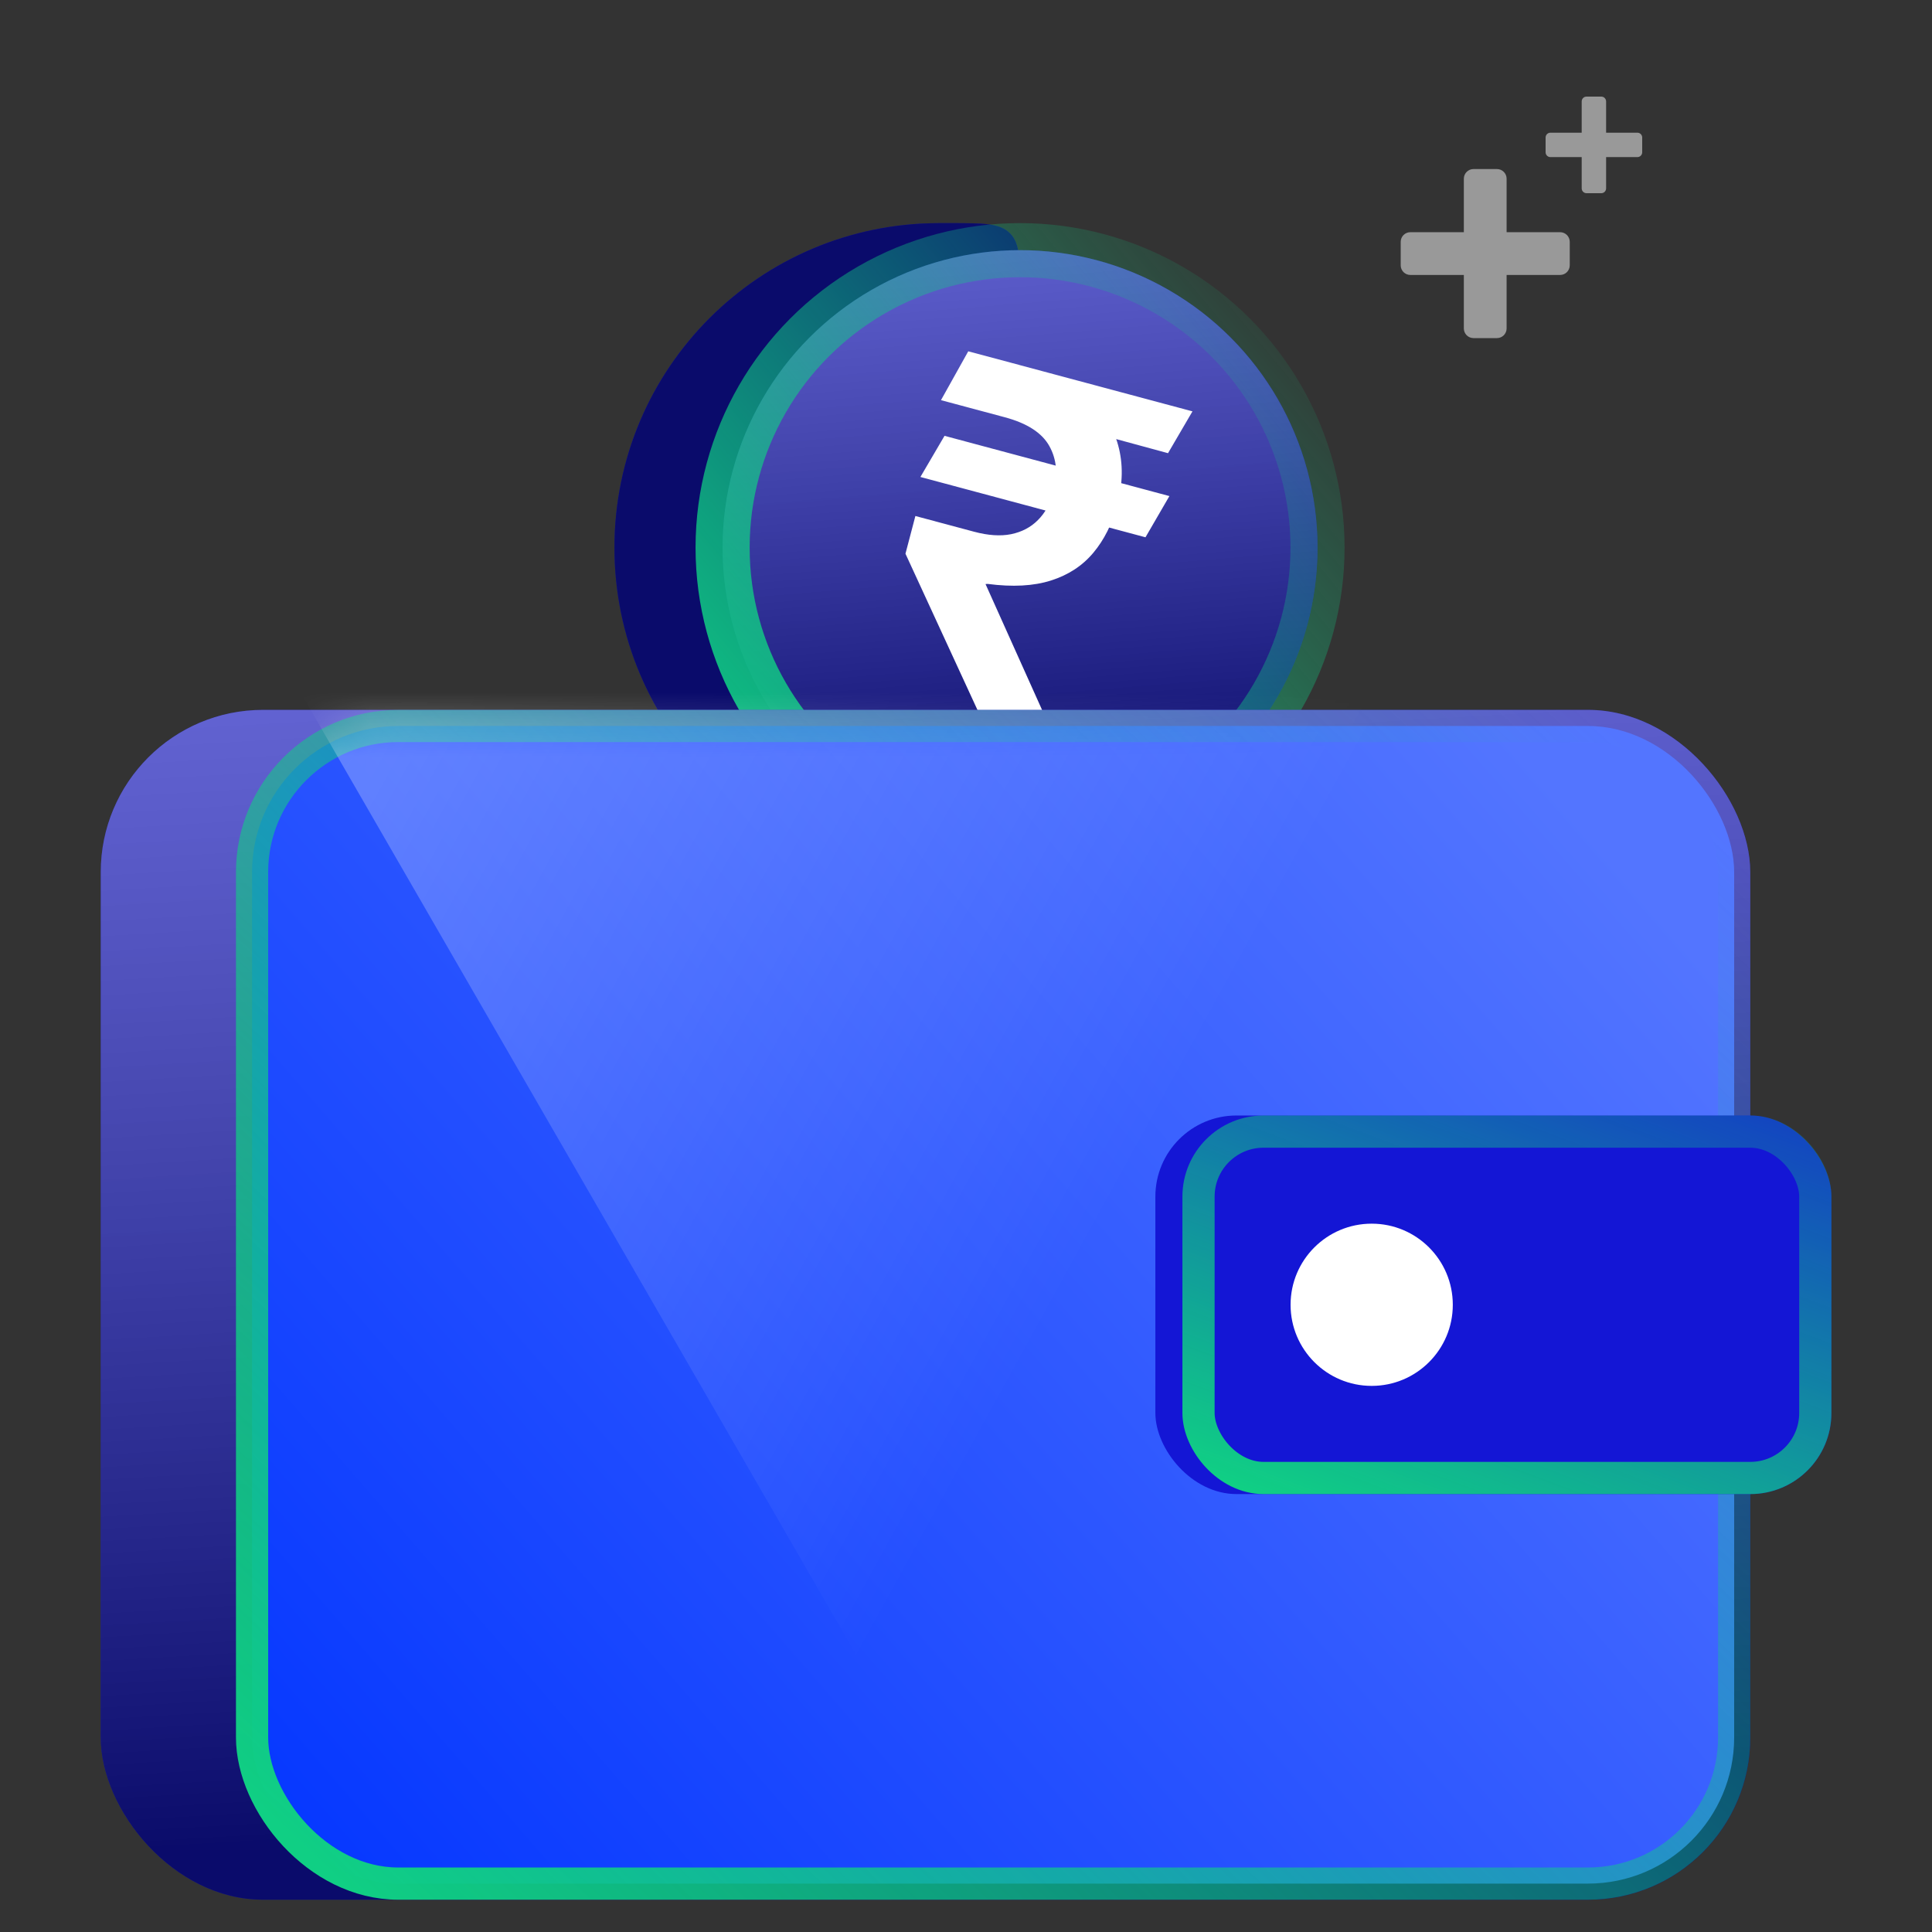
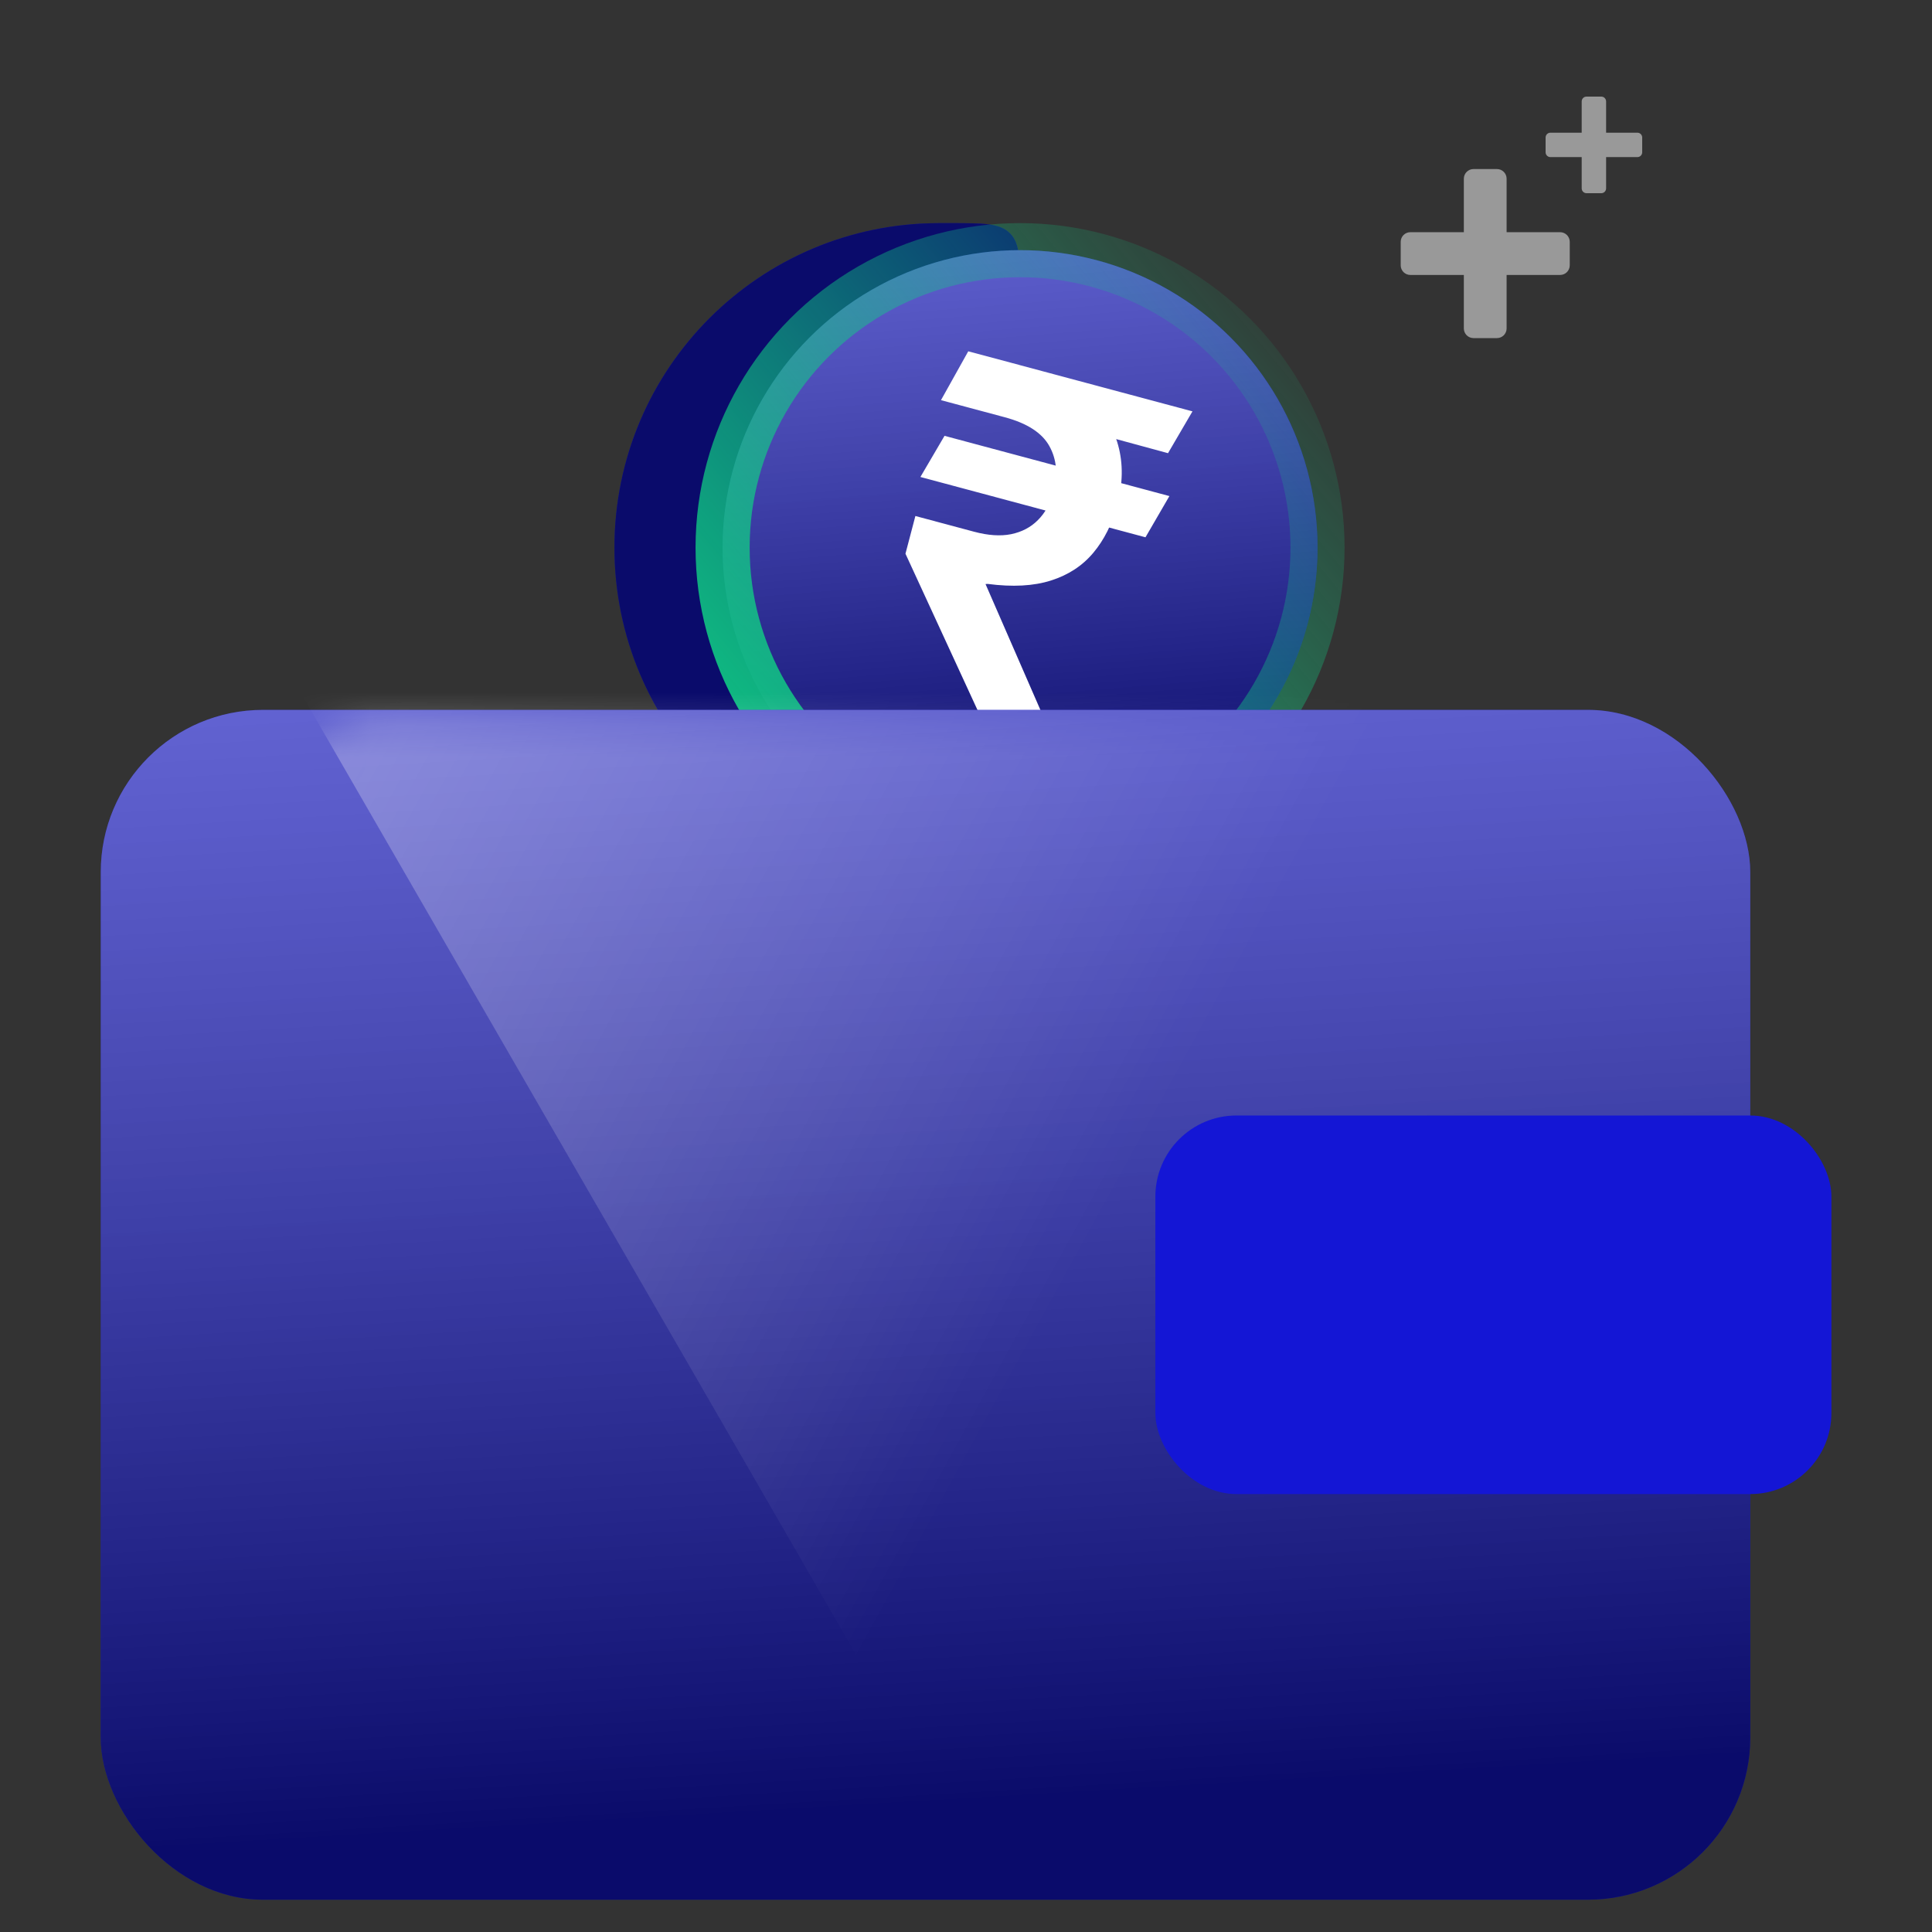
<svg xmlns="http://www.w3.org/2000/svg" width="60" height="60" viewBox="0 0 60 60" fill="none">
  <rect x="0" y="0" width="60" height="60" fill="#333333" stroke="none" />
  <path d="M19.082 17.007C19.082 22.573 23.594 27.085 29.16 27.085H29.529C30.543 27.085 31.049 27.085 31.364 26.77C31.679 26.455 31.679 25.948 31.679 24.935V9.079C31.679 8.066 31.679 7.559 31.364 7.245C31.049 6.93 30.543 6.93 29.529 6.93H29.16C23.594 6.93 19.082 11.441 19.082 17.007Z" fill="#1517D6" />
  <path d="M19.082 17.007C19.082 22.573 23.594 27.085 29.16 27.085H29.529C30.543 27.085 31.049 27.085 31.364 26.77C31.679 26.455 31.679 25.948 31.679 24.935V9.079C31.679 8.066 31.679 7.559 31.364 7.245C31.049 6.93 30.543 6.93 29.529 6.93H29.16C23.594 6.93 19.082 11.441 19.082 17.007Z" fill="url(#paint0_linear_210_3104)" style="mix-blend-mode:luminosity" />
  <circle cx="31.679" cy="17.007" r="9.238" fill="#1517D6" />
  <circle cx="31.679" cy="17.007" r="9.238" fill="url(#paint1_linear_210_3104)" style="mix-blend-mode:luminosity" />
  <circle cx="31.679" cy="17.007" r="9.238" stroke="url(#paint2_linear_210_3104)" stroke-width="1.68" />
-   <path d="M36.317 15.406L35.574 16.686L28.584 14.813L29.333 13.535L36.317 15.406ZM30.619 22.619L28.12 17.196L28.428 16.025L30.251 16.513C30.686 16.63 31.069 16.655 31.399 16.59C31.734 16.521 32.012 16.375 32.233 16.152C32.459 15.927 32.62 15.635 32.716 15.277C32.86 14.74 32.818 14.265 32.589 13.854C32.361 13.443 31.899 13.144 31.204 12.958L29.223 12.427L30.07 10.91L31.64 11.33C32.525 11.567 33.22 11.9 33.726 12.33C34.237 12.756 34.569 13.256 34.725 13.828C34.883 14.401 34.874 15.02 34.696 15.683C34.539 16.27 34.292 16.764 33.954 17.167C33.617 17.57 33.178 17.857 32.639 18.028C32.1 18.2 31.445 18.235 30.675 18.134L30.606 18.138L32.841 23.113L32.816 23.207L30.619 22.619ZM37.033 12.775L36.274 14.074L30.611 12.534L31.366 11.257L37.033 12.775Z" fill="white" />
+   <path d="M36.317 15.406L35.574 16.686L28.584 14.813L29.333 13.535L36.317 15.406ZM30.619 22.619L28.12 17.196L28.428 16.025L30.251 16.513C30.686 16.63 31.069 16.655 31.399 16.59C31.734 16.521 32.012 16.375 32.233 16.152C32.459 15.927 32.62 15.635 32.716 15.277C32.86 14.74 32.818 14.265 32.589 13.854C32.361 13.443 31.899 13.144 31.204 12.958L29.223 12.427L30.07 10.91L31.64 11.33C32.525 11.567 33.22 11.9 33.726 12.33C34.237 12.756 34.569 13.256 34.725 13.828C34.883 14.401 34.874 15.02 34.696 15.683C34.539 16.27 34.292 16.764 33.954 17.167C33.617 17.57 33.178 17.857 32.639 18.028C32.1 18.2 31.445 18.235 30.675 18.134L30.606 18.138L32.816 23.207L30.619 22.619ZM37.033 12.775L36.274 14.074L30.611 12.534L31.366 11.257L37.033 12.775Z" fill="white" />
  <rect x="3.129" y="22.046" width="51.227" height="36.951" rx="5.039" fill="#1517D6" />
  <rect x="3.129" y="22.046" width="51.227" height="36.951" rx="5.039" fill="url(#paint3_linear_210_3104)" style="mix-blend-mode:luminosity" />
-   <rect x="7.828" y="22.546" width="46.028" height="35.951" rx="4.539" fill="url(#paint4_linear_210_3104)" stroke="url(#paint5_linear_210_3104)" />
  <mask id="mask0_210_3104" style="mask-type:alpha" maskUnits="userSpaceOnUse" x="7" y="22" width="48" height="37">
    <rect x="7.829" y="22.546" width="46.028" height="35.951" rx="4.539" fill="url(#paint6_linear_210_3104)" stroke="url(#paint7_linear_210_3104)" />
  </mask>
  <g mask="url(#mask0_210_3104)">
    <rect x="7.618" y="18.534" width="44.053" height="66.797" transform="rotate(-30 7.618 18.534)" fill="url(#paint8_linear_210_3104)" />
  </g>
  <rect x="35.881" y="34.643" width="20.995" height="11.757" rx="2.519" fill="#1416D5" />
-   <rect x="37.221" y="35.143" width="19.155" height="10.757" rx="2.019" fill="#1416D5" stroke="url(#paint9_linear_210_3104)" />
-   <circle cx="42.599" cy="40.521" r="2.519" fill="white" />
  <path opacity="0.5" d="M45.761 10.5C45.596 10.5 45.461 10.366 45.461 10.2V5.55C45.461 5.384 45.596 5.25 45.761 5.25H46.489C46.654 5.25 46.789 5.384 46.789 5.55V10.2C46.789 10.366 46.654 10.5 46.489 10.5H45.761ZM43.8 8.539C43.634 8.539 43.5 8.404 43.5 8.239V7.511C43.5 7.346 43.634 7.211 43.8 7.211H48.45C48.616 7.211 48.75 7.346 48.75 7.511V8.239C48.75 8.404 48.616 8.539 48.45 8.539H43.8Z" fill="white" />
  <path opacity="0.5" d="M49.271 6C49.188 6 49.121 5.933 49.121 5.85V3.15C49.121 3.067 49.188 3 49.271 3H49.729C49.812 3 49.879 3.067 49.879 3.15V5.85C49.879 5.933 49.812 6 49.729 6H49.271ZM48.15 4.879C48.067 4.879 48 4.812 48 4.729V4.271C48 4.188 48.067 4.121 48.15 4.121H50.85C50.933 4.121 51 4.188 51 4.271V4.729C51 4.812 50.933 4.879 50.85 4.879H48.15Z" fill="white" />
  <defs>
    <linearGradient id="paint0_linear_210_3104" x1="23.913" y1="0.986" x2="27.288" y2="26.35" gradientUnits="userSpaceOnUse">
      <stop stop-color="white" stop-opacity="0.4" />
      <stop offset="0.158" stop-opacity="0.5" />
    </linearGradient>
    <linearGradient id="paint1_linear_210_3104" x1="29.609" y1="1.539" x2="31.697" y2="26.913" gradientUnits="userSpaceOnUse">
      <stop stop-color="white" stop-opacity="0.4" />
      <stop offset="0.941" stop-opacity="0.5" />
    </linearGradient>
    <linearGradient id="paint2_linear_210_3104" x1="22.33" y1="26.024" x2="41.958" y2="9.752" gradientUnits="userSpaceOnUse">
      <stop stop-color="#10CF84" />
      <stop offset="1" stop-color="#10CF84" stop-opacity="0" />
    </linearGradient>
    <linearGradient id="paint3_linear_210_3104" x1="23.48" y1="12.164" x2="26.251" y2="58.832" gradientUnits="userSpaceOnUse">
      <stop stop-color="white" stop-opacity="0.4" />
      <stop offset="0.941" stop-opacity="0.5" />
    </linearGradient>
    <linearGradient id="paint4_linear_210_3104" x1="46.205" y1="22.046" x2="4.604" y2="58.187" gradientUnits="userSpaceOnUse">
      <stop stop-color="#5375FF" />
      <stop offset="1" stop-color="#0033FF" />
    </linearGradient>
    <linearGradient id="paint5_linear_210_3104" x1="9.028" y1="57.052" x2="45.593" y2="18.47" gradientUnits="userSpaceOnUse">
      <stop stop-color="#10CF84" />
      <stop offset="1" stop-color="#10CF84" stop-opacity="0" />
    </linearGradient>
    <linearGradient id="paint6_linear_210_3104" x1="46.206" y1="22.046" x2="4.605" y2="58.187" gradientUnits="userSpaceOnUse">
      <stop stop-color="#5375FF" />
      <stop offset="1" stop-color="#0033FF" />
    </linearGradient>
    <linearGradient id="paint7_linear_210_3104" x1="9.029" y1="57.052" x2="45.594" y2="18.47" gradientUnits="userSpaceOnUse">
      <stop stop-color="#10CF84" />
      <stop offset="1" stop-color="#10CF84" stop-opacity="0" />
    </linearGradient>
    <linearGradient id="paint8_linear_210_3104" x1="-54.551" y1="-26.291" x2="-1.054" y2="61.968" gradientUnits="userSpaceOnUse">
      <stop stop-color="white" />
      <stop offset="1" stop-color="white" stop-opacity="0" />
    </linearGradient>
    <linearGradient id="paint9_linear_210_3104" x1="37.449" y1="45.781" x2="45.251" y2="24.939" gradientUnits="userSpaceOnUse">
      <stop stop-color="#10CF84" />
      <stop offset="1" stop-color="#10CF84" stop-opacity="0" />
    </linearGradient>
  </defs>
</svg>